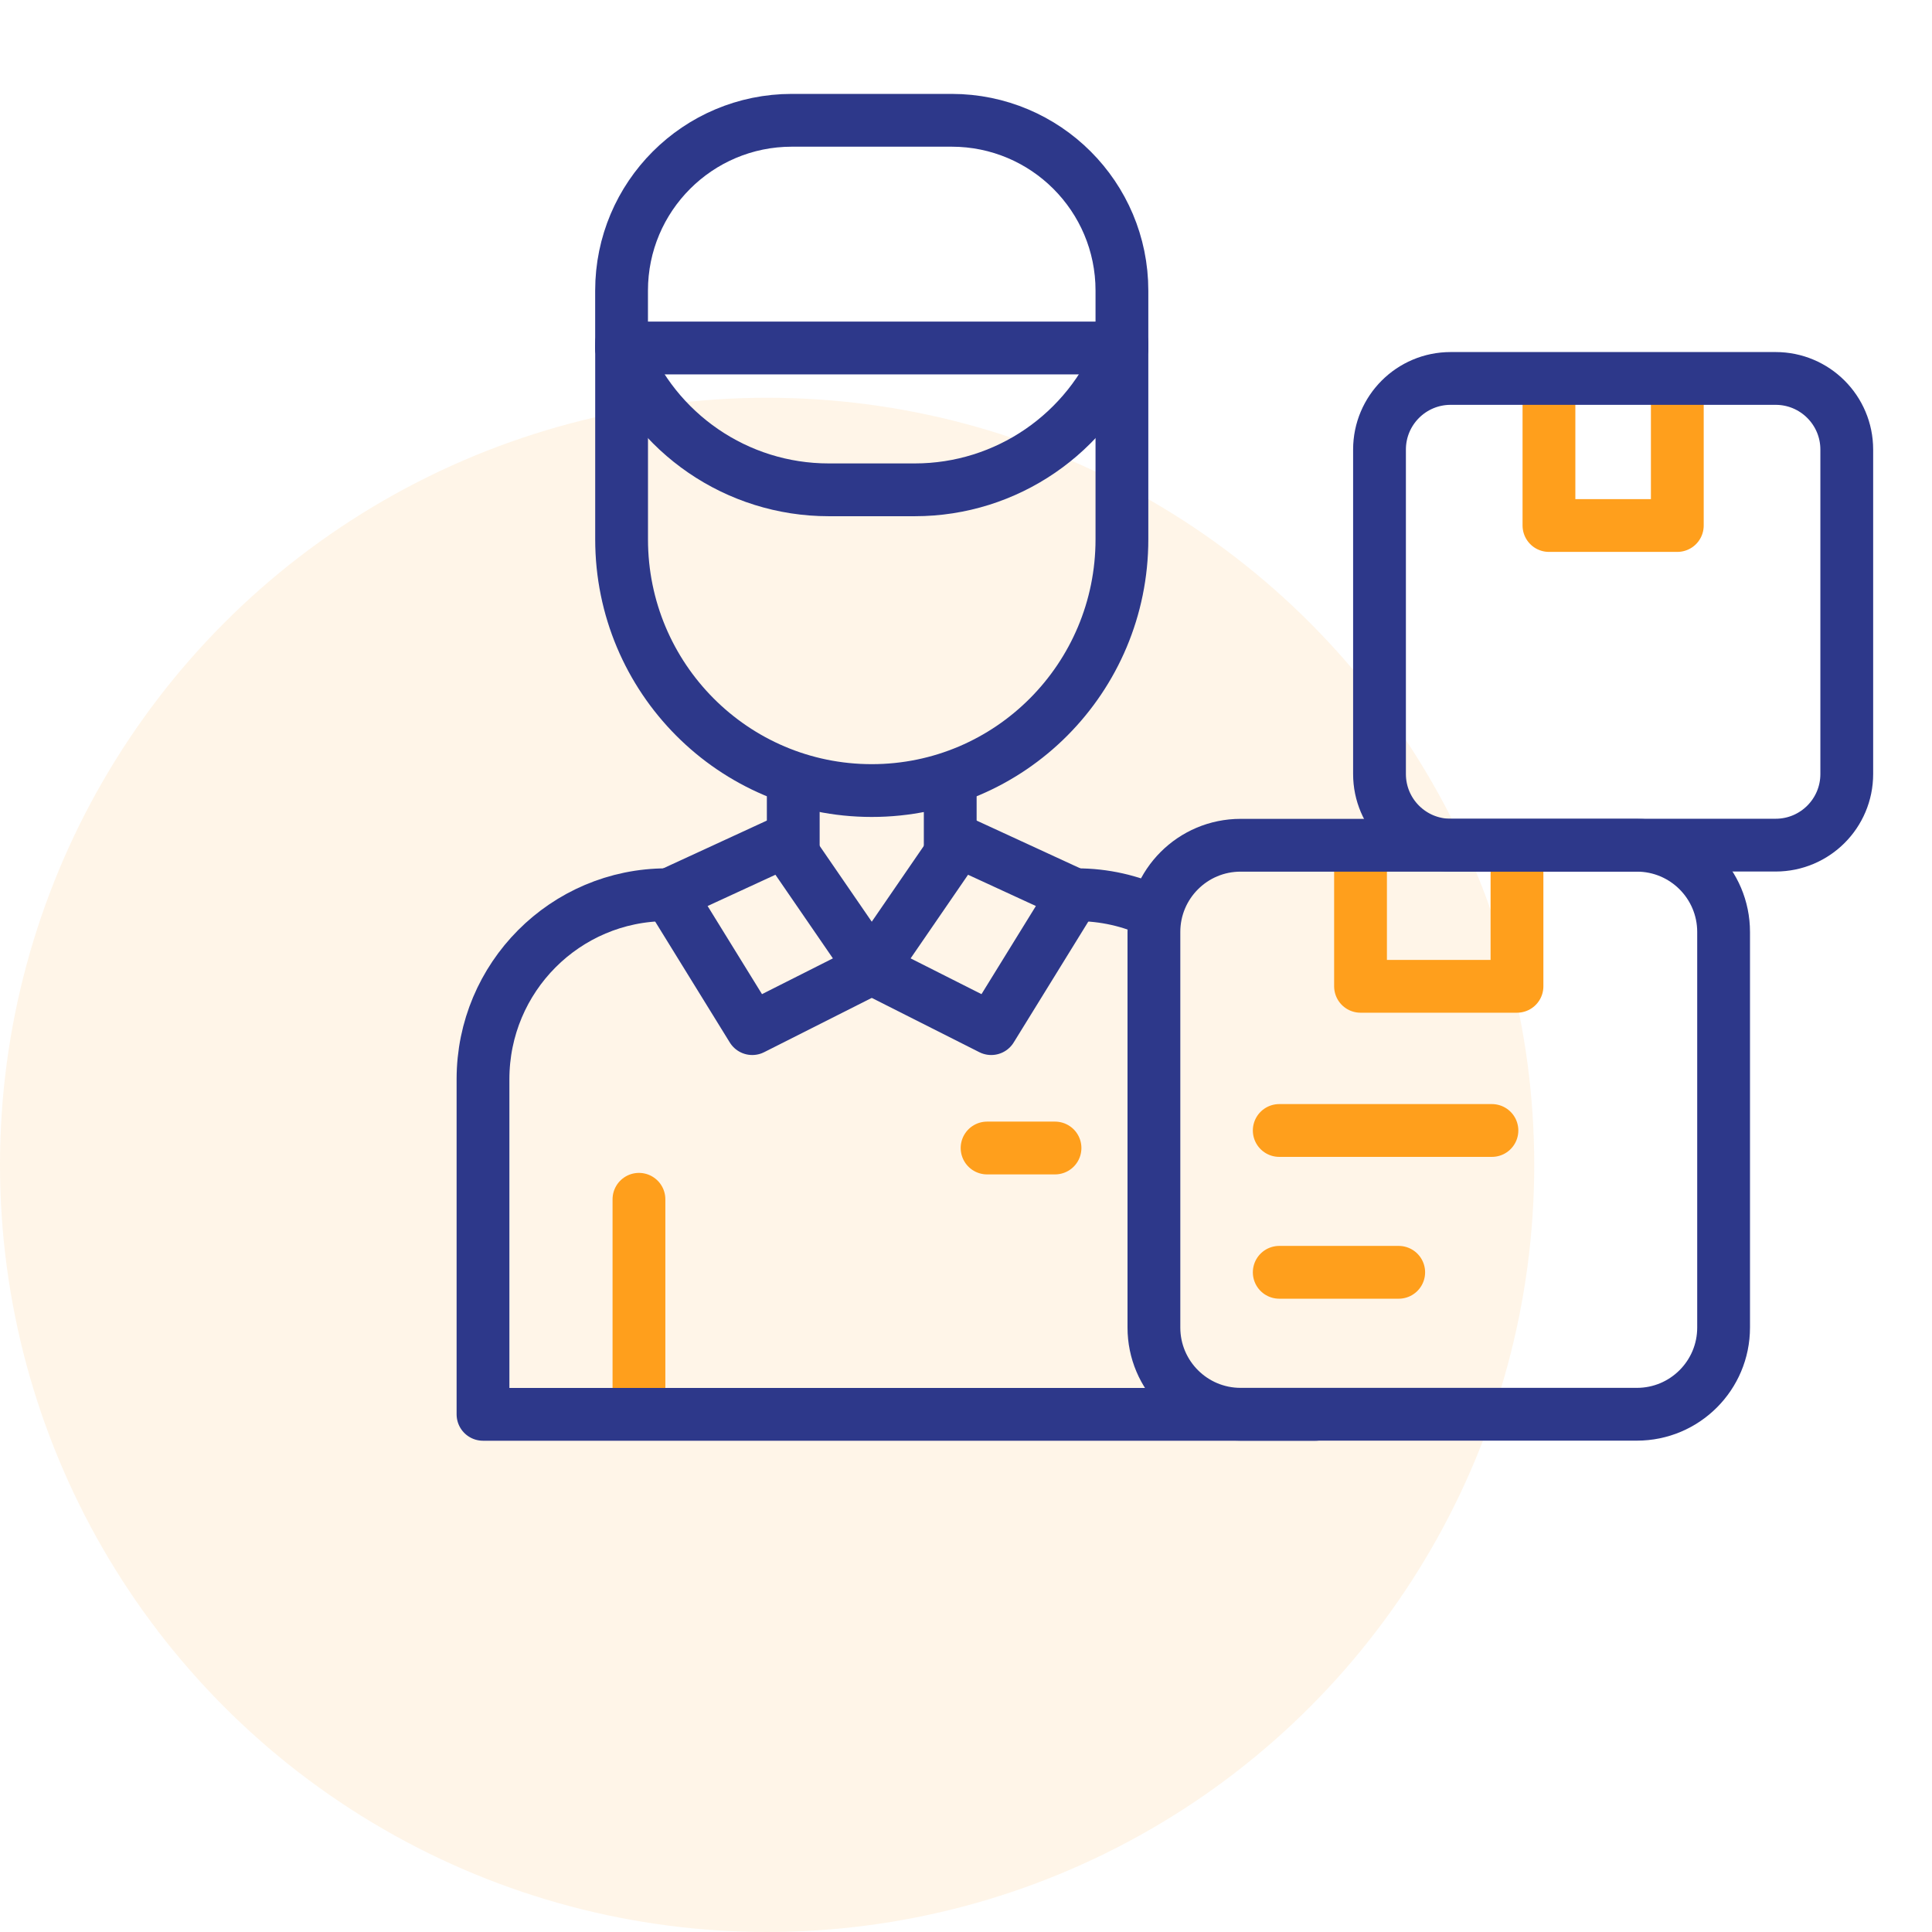
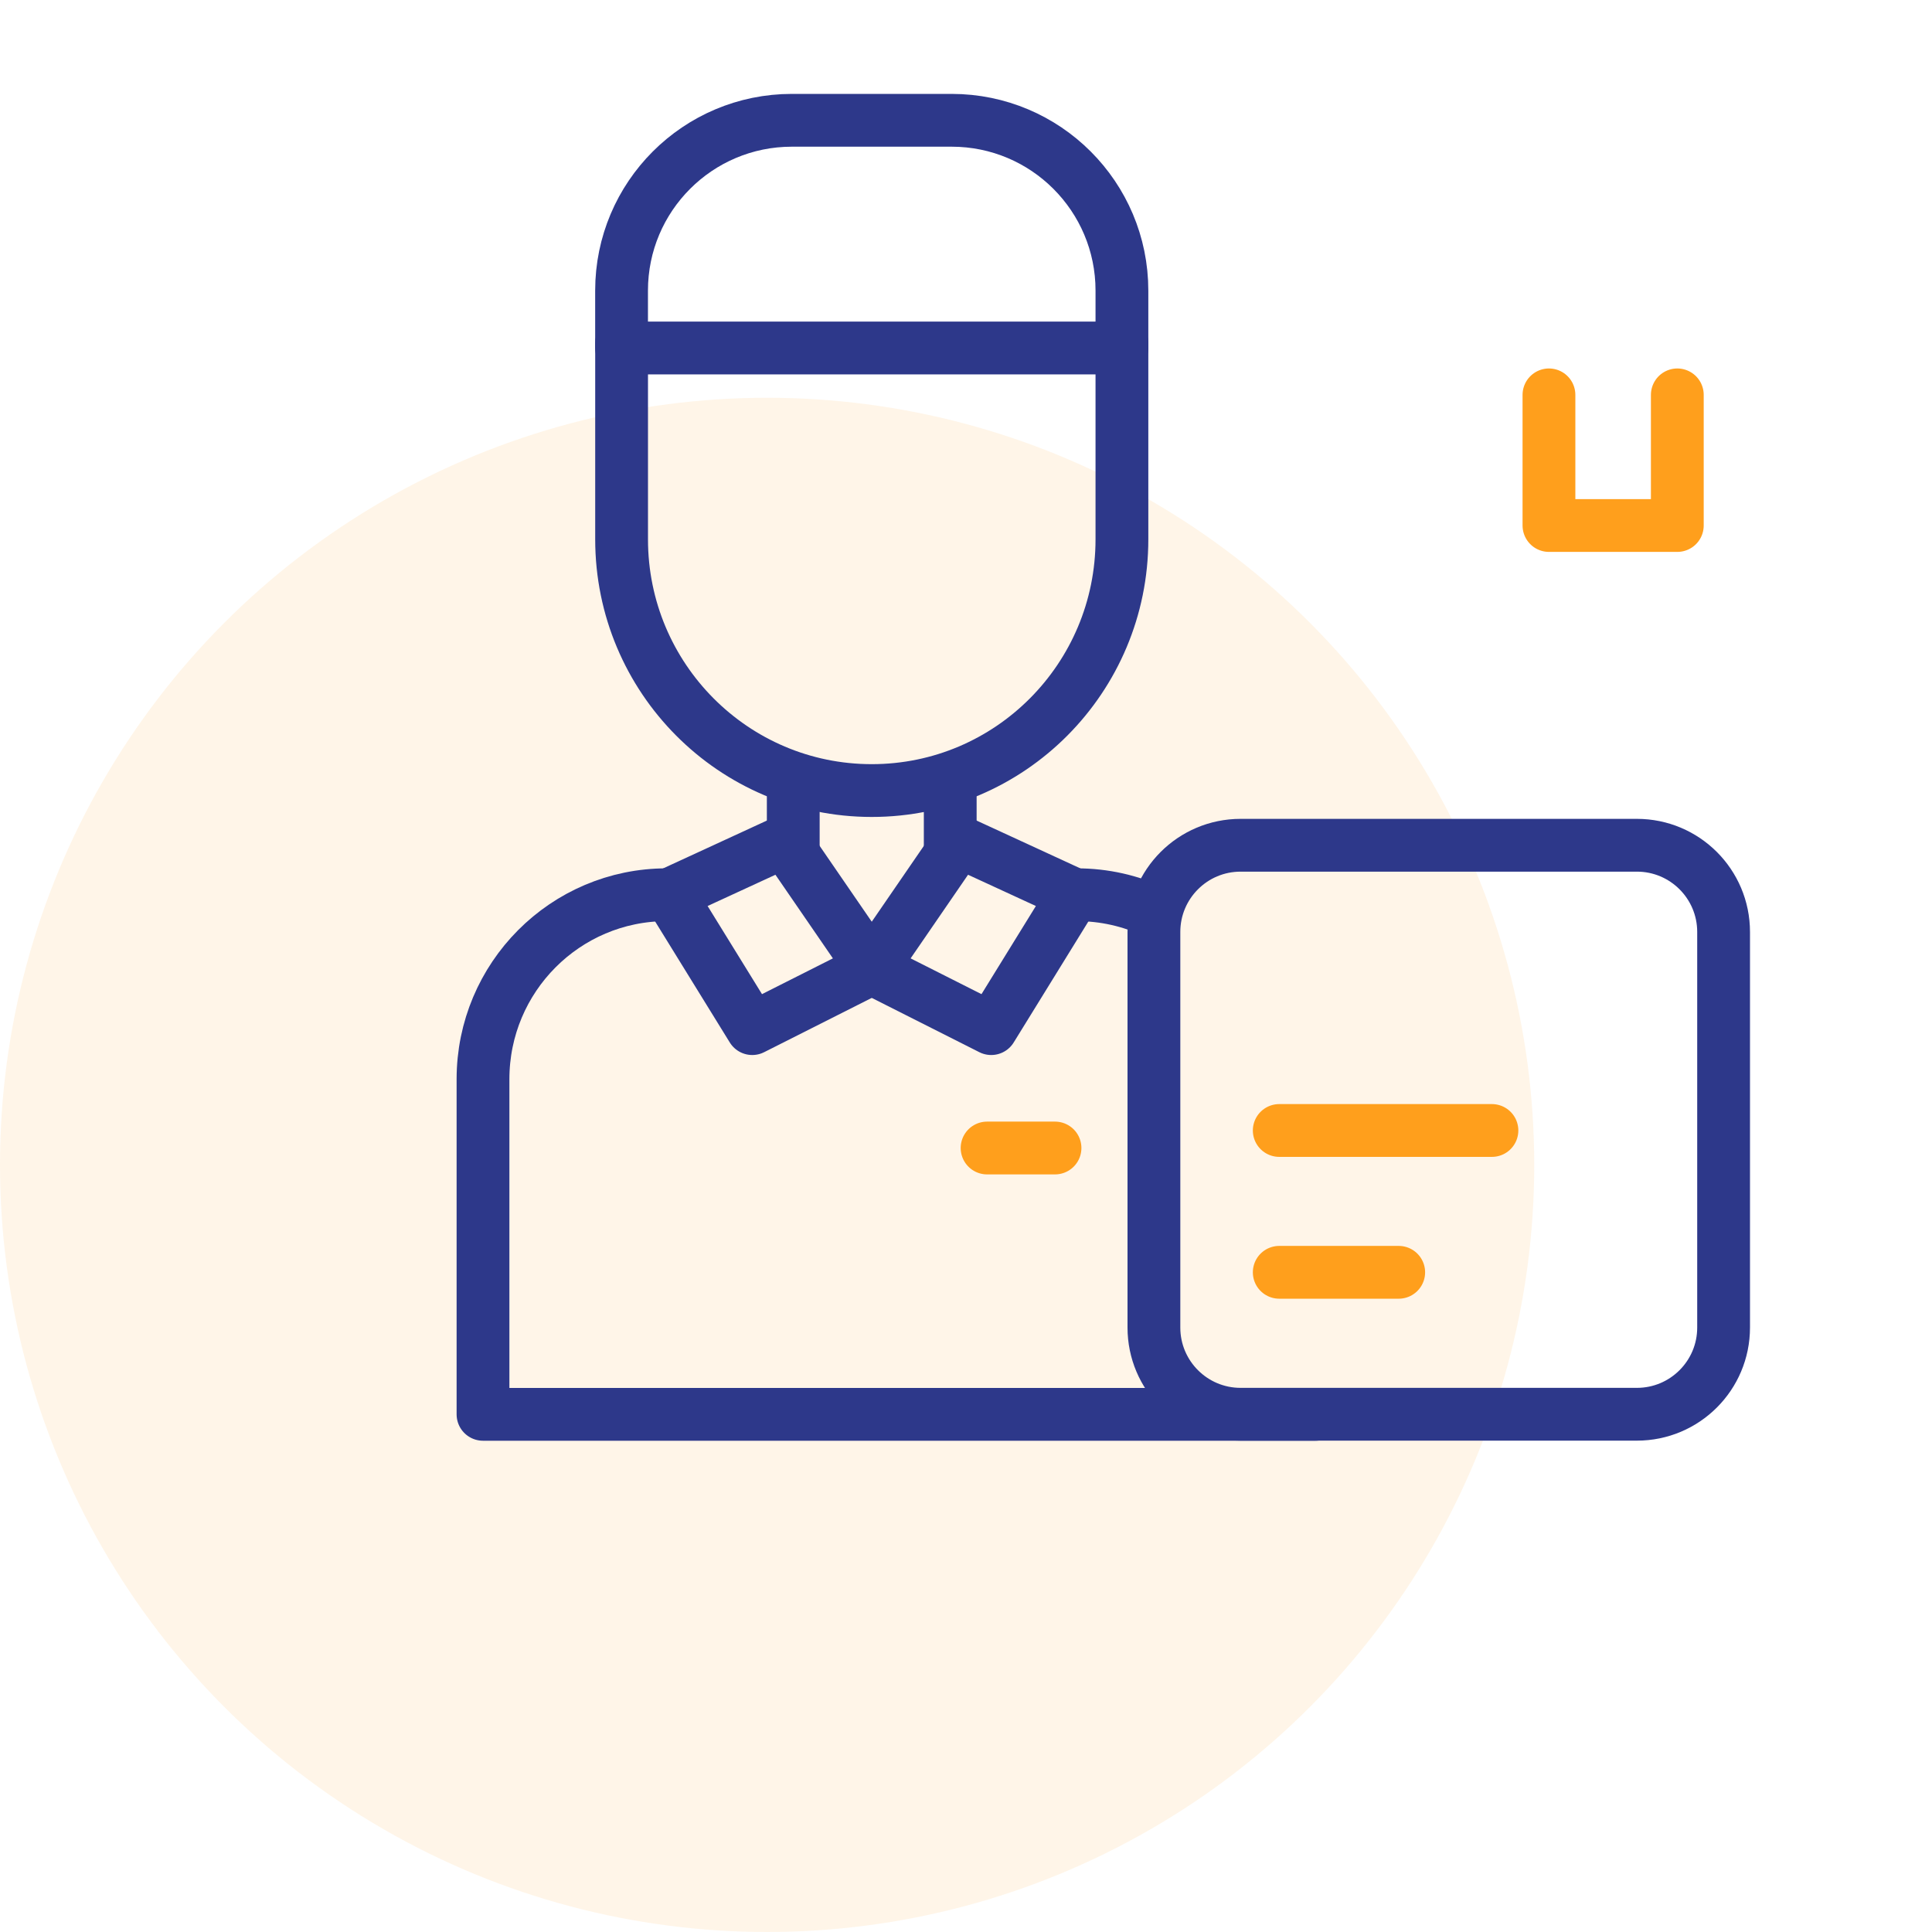
<svg xmlns="http://www.w3.org/2000/svg" width="68" height="68" viewBox="0 0 68 68" fill="none">
  <circle cx="27" cy="41" r="27" fill="#FF9F1C" fill-opacity="0.1" />
-   <path d="M53.393 30.422V34.715H47.886V30.422" stroke="#FF9F1C" stroke-width="1.858" stroke-miterlimit="10" stroke-linecap="round" stroke-linejoin="round" />
  <path d="M59.036 13.898V18.496H54.518V13.898" stroke="#FF9F1C" stroke-width="1.858" stroke-miterlimit="10" stroke-linecap="round" stroke-linejoin="round" />
  <path d="M45.025 39.789H52.511" stroke="#FF9F1C" stroke-width="1.858" stroke-miterlimit="10" stroke-linecap="round" stroke-linejoin="round" />
  <path d="M45.025 44.781H49.23" stroke="#FF9F1C" stroke-width="1.858" stroke-miterlimit="10" stroke-linecap="round" stroke-linejoin="round" />
  <path d="M27.92 29.902V27.602" stroke="#2D388A" stroke-width="1.858" stroke-miterlimit="10" stroke-linecap="round" stroke-linejoin="round" />
-   <path d="M22.489 42.211V49.314" stroke="#FF9F1C" stroke-width="1.858" stroke-miterlimit="10" stroke-linecap="round" stroke-linejoin="round" />
  <path d="M33.445 27.602V29.902" stroke="#2D388A" stroke-width="1.858" stroke-miterlimit="10" stroke-linecap="round" stroke-linejoin="round" />
  <path d="M46.298 49.78H17V37.984C17 34.399 19.895 31.492 23.465 31.492" stroke="#2D388A" stroke-width="1.858" stroke-miterlimit="10" stroke-linecap="round" stroke-linejoin="round" />
  <path d="M37.901 31.492C38.869 31.492 39.789 31.706 40.614 32.09" stroke="#2D388A" stroke-width="1.858" stroke-miterlimit="10" stroke-linecap="round" stroke-linejoin="round" />
  <path d="M39.488 12.07V18.982C39.488 23.866 35.546 27.825 30.683 27.825C25.82 27.825 21.878 23.866 21.878 18.982V12.07" stroke="#2D388A" stroke-width="1.858" stroke-miterlimit="10" stroke-linecap="round" stroke-linejoin="round" />
-   <path d="M62.497 29.746H51.057C49.675 29.746 48.554 28.626 48.554 27.243V15.823C48.554 14.441 49.675 13.32 51.057 13.32H62.497C63.879 13.32 65 14.441 65 15.823V27.243C65 28.626 63.879 29.746 62.497 29.746Z" stroke="#2D388A" stroke-width="1.858" stroke-miterlimit="10" stroke-linecap="round" stroke-linejoin="round" />
-   <path d="M39.488 12.25C38.311 15.26 35.419 17.24 32.2 17.24H29.166C25.946 17.24 23.054 15.26 21.878 12.25" stroke="#2D388A" stroke-width="1.858" stroke-miterlimit="10" stroke-linecap="round" stroke-linejoin="round" />
  <path d="M57.613 49.777H43.665C41.98 49.777 40.614 48.411 40.614 46.725V32.802C40.614 31.116 41.98 29.75 43.665 29.75H57.613C59.299 29.75 60.665 31.116 60.665 32.802V46.725C60.665 48.411 59.299 49.777 57.613 49.777Z" stroke="#2D388A" stroke-width="1.858" stroke-miterlimit="10" stroke-linecap="round" stroke-linejoin="round" />
  <path d="M39.488 12.248H21.877V10.228C21.877 6.918 24.561 4.234 27.871 4.234H33.494C36.805 4.234 39.488 6.918 39.488 10.228L39.488 12.248Z" stroke="#2D388A" stroke-width="1.858" stroke-miterlimit="10" stroke-linecap="round" stroke-linejoin="round" />
  <path d="M30.683 34.082L26.477 36.204L23.564 31.484L27.615 29.617L30.683 34.082Z" stroke="#2D388A" stroke-width="1.858" stroke-miterlimit="10" stroke-linecap="round" stroke-linejoin="round" />
  <path d="M30.683 34.082L34.888 36.204L37.801 31.484L33.75 29.617L30.683 34.082Z" stroke="#2D388A" stroke-width="1.858" stroke-miterlimit="10" stroke-linecap="round" stroke-linejoin="round" />
  <path d="M34.742 40.406H37.133" stroke="#FF9F1C" stroke-width="1.858" stroke-miterlimit="10" stroke-linecap="round" stroke-linejoin="round" />
</svg>